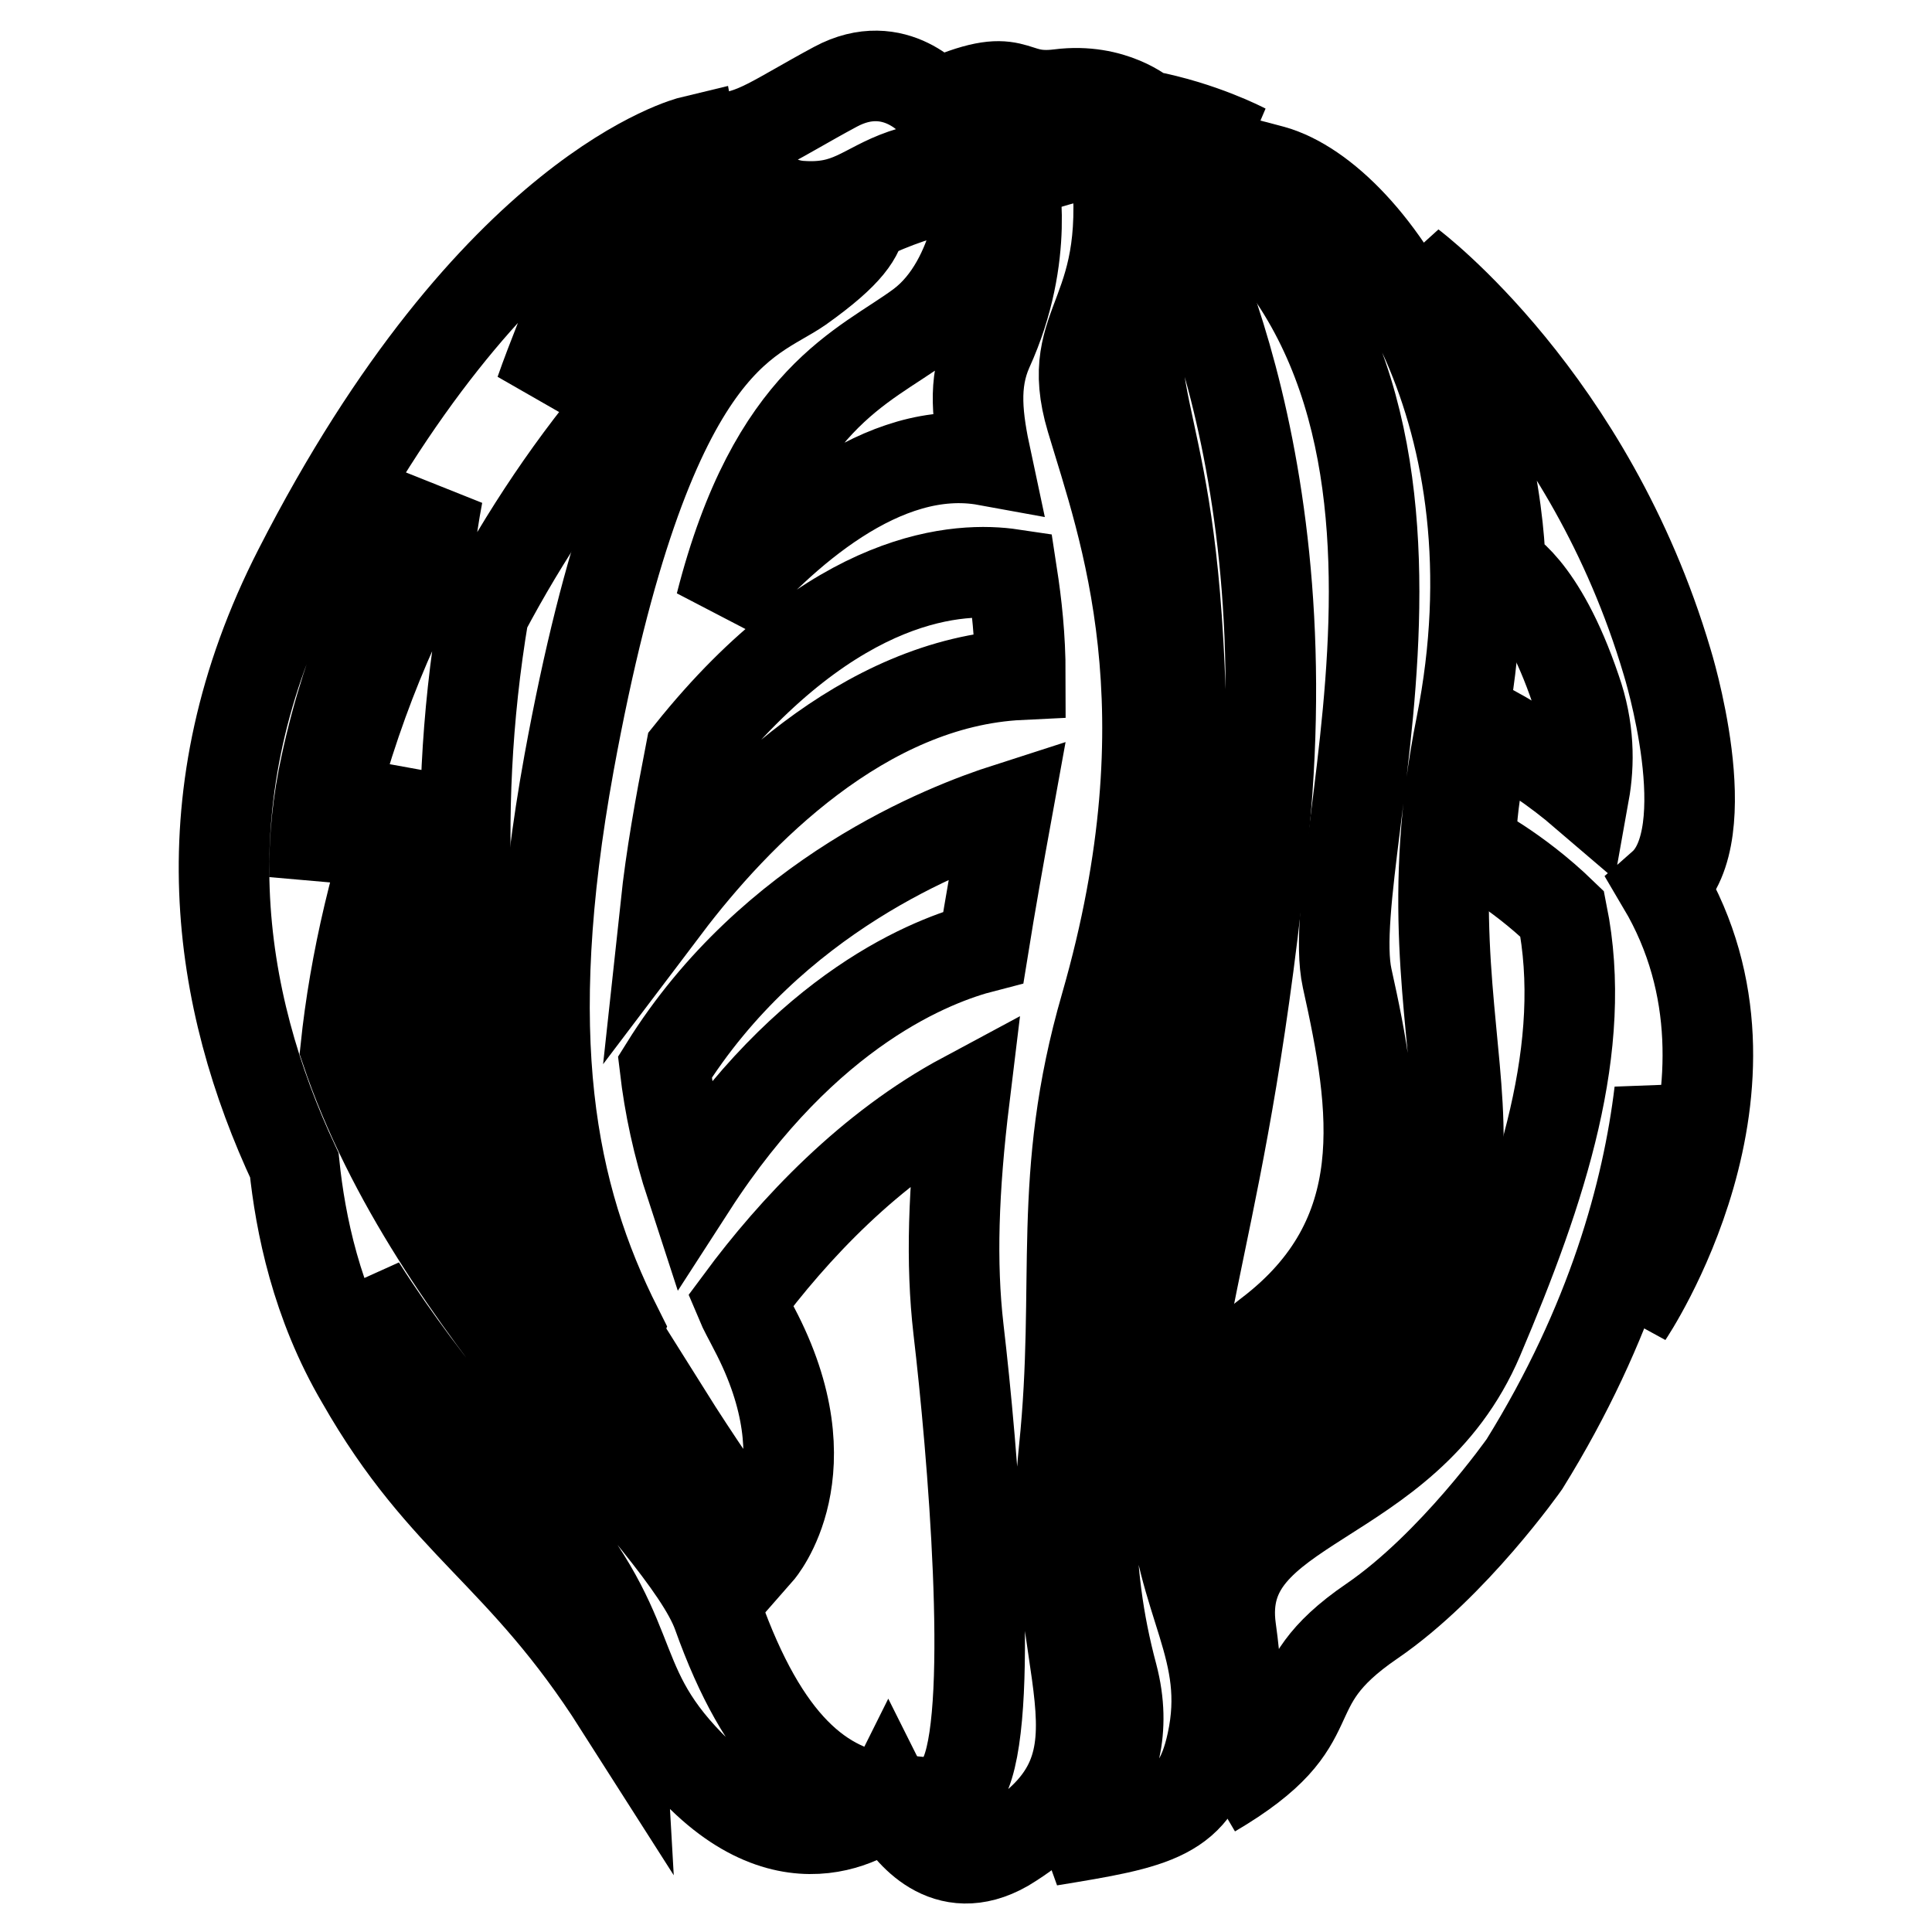
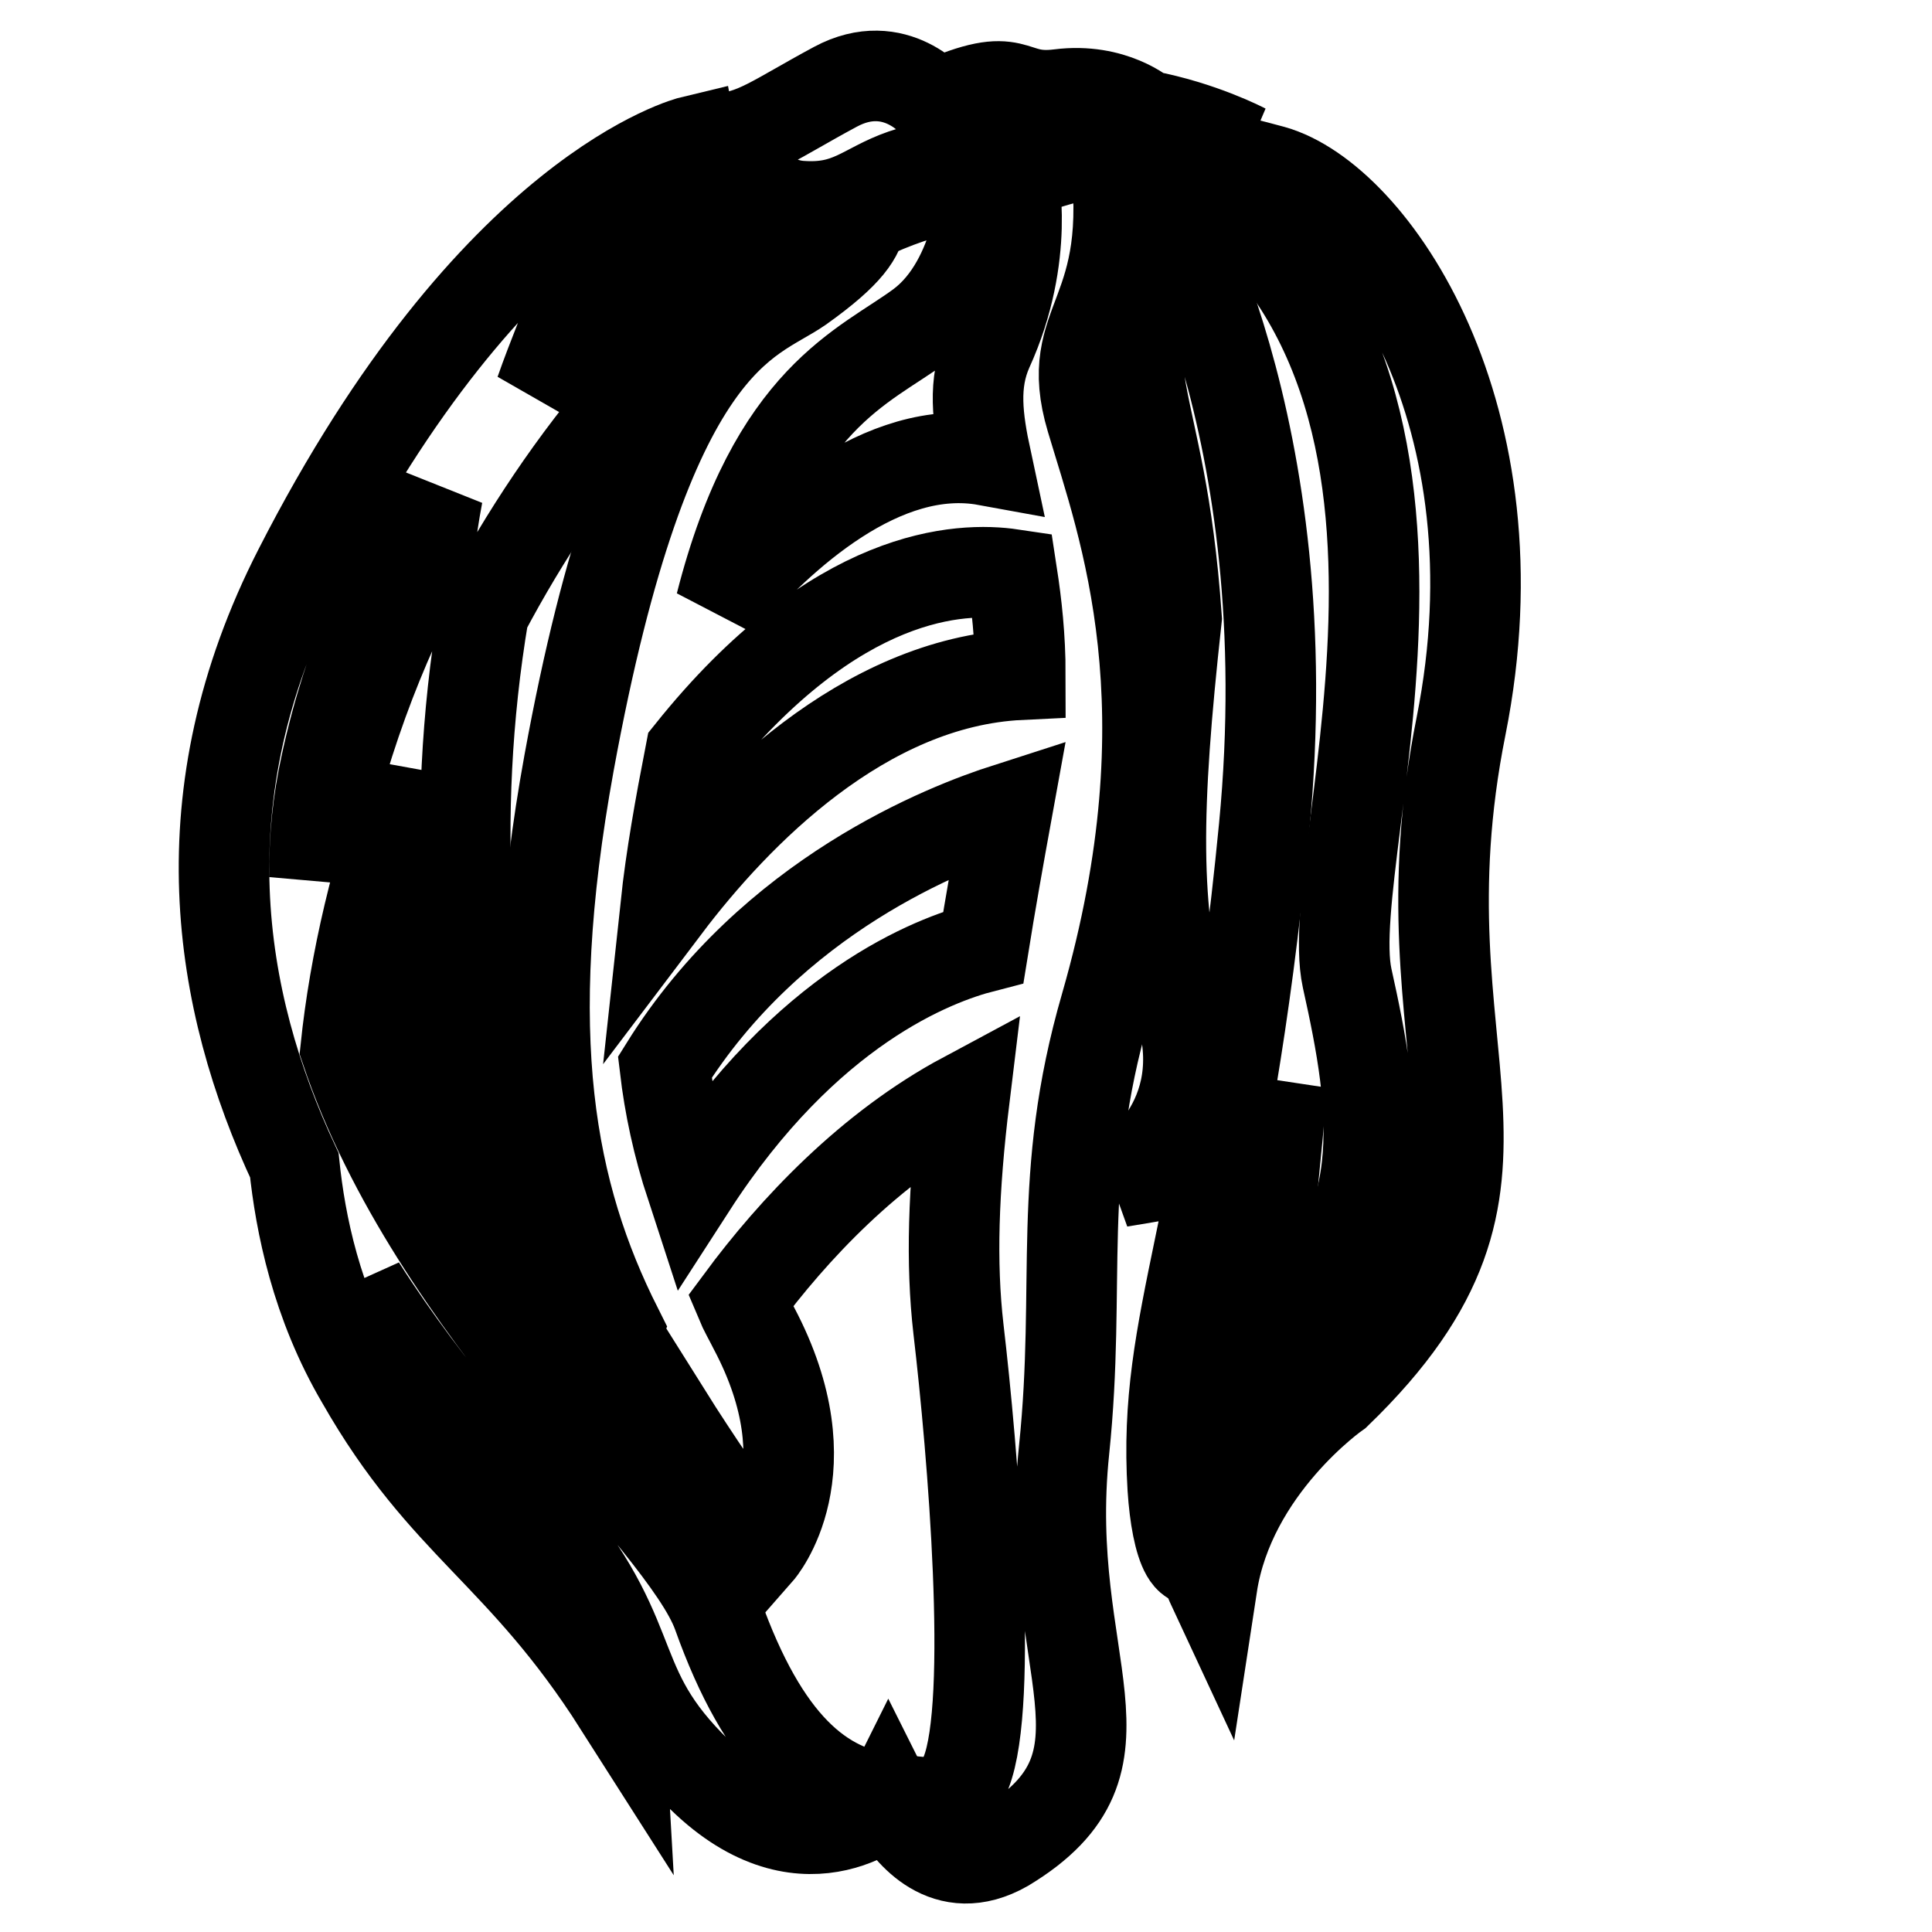
<svg xmlns="http://www.w3.org/2000/svg" version="1.1" x="0px" y="0px" viewBox="0 0 256 256" enable-background="new 0 0 256 256" xml:space="preserve">
  <g>
    <path stroke-width="12" fill-opacity="0" stroke="#000000" d="M106,27.3c6.6,0.5,8.5-2.4,13.7-4.2c5.2-1.8,8.5-0.6,20.2-4.2c11.8-3.6,25,0.8,25,0.8s-5.7-3-13.2-4.4 c0,0-4.2-3.7-11.3-2.8c-7.1,0.9-5-3.7-16.4,1.4c0,0-5.3-6.7-13.3-2.4c-8,4.3-10.8,6.7-15.5,6.8C95.1,18.3,99.3,26.8,106,27.3z" />
    <path stroke-width="12" fill-opacity="0" stroke="#000000" d="M95.1,213.9c-4.6-12.8-37.6-40.1-49.3-74.9c1.2-11.5,4.1-23.9,8.6-36.2c-0.2,25.2,4.1,54.8,21.3,77.8 c0,0-21.1-43.2-11.6-99.4C75,60.6,90.3,42,109.2,30.1c0,0-7.3,2.1-9.6-2c0,0-13.6,6.9-28,23.8c0.8-2.3,1.7-4.6,2.6-6.9 C86.8,32.4,98,26.1,98,26.1c-5.7-4.1-6.3-7.4-6.3-7.4S65.4,25,39.6,75.5c-15.3,29.9-10.8,57.1-0.6,78.9c0.8,7.7,2.9,18.3,8.9,28.5 C58.9,202.2,69,205.5,82,225.9c0,0-0.6-10.7-26.4-40.3c-3.5-4-6.1-9.2-7.8-15.1c9.3,14.6,19.8,25.6,24.8,31.8 c13.2,16.2,7.5,21.3,21.1,33.8c13.5,12.5,24.2,2.3,24.2,2.3C108.8,237.5,101.2,231,95.1,213.9L95.1,213.9z M43.2,101.3 c3-13.9,8.4-25.8,14.8-35.8c-0.5,2.6-0.9,5.4-1.3,8.4C50.4,85.4,45,99.4,41.7,116.1C41.6,111.2,42.1,106.3,43.2,101.3z" />
    <path stroke-width="12" fill-opacity="0" stroke="#000000" d="M141,192.1c2.3-22.2-1.1-36,5.5-58.8c11.4-39.6,2.4-63.4-1.9-77.8c-4-13.4,6-13,3.1-35.6 c0,0-4.7,0-13.5,3.4c0,0,2.4,10.5-3.3,23c-2,4.5-1.4,9.1-0.2,14.7c-13.7-2.5-27.2,9.8-35.2,19.1c7-27.5,19.1-31.5,26.5-37 c8-6,8.5-19.1,8.5-19.1s-7.7,0.6-16.3,4.9c-0.4,2.2-1.6,4.5-8.2,9.2c-6.6,4.6-20.2,6.1-30.6,63c-6.6,36.3-2.5,57.2,6.4,74.9 c-1,2.4-2.1,4.9-3,7.5c0,0,2.4,5.6,7.1,9.7c0-0.4,0.9-2.5,2.5-5.7c3.7,5.9,7.8,11.8,12.1,18.1c0,0,9.4-10.7-0.6-29.6 c-0.6-1.2-1.3-2.4-1.8-3.6c7.1-9.6,17.2-20.3,29.7-27c-1.5,12.3-1.8,22-0.8,30.7c1.9,16.2,4.7,49.5,1,58.8 c-2.9,7.2-7.6,6.3-9.3,4.9c1.7,2.8,6.6,9.4,14.5,4.9C152.1,233.3,138,220.8,141,192.1L141,192.1z M134.1,76.1 c0.6,3.9,1.1,8.3,1.1,13.3c-20.8,1-37.7,18.4-47,30.7c0.7-6.5,1.9-13.2,3.3-20.4C110.8,75.6,127.4,75.1,134.1,76.1L134.1,76.1z  M91.6,157.2c-1.8-5.5-2.9-10.7-3.5-15.8c14.2-22.8,37.3-31.7,45.4-34.3c-1.2,6.6-2.3,12.8-3.2,18.4 C123.7,127.2,106.9,133.5,91.6,157.2L91.6,157.2z" />
    <path stroke-width="12" fill-opacity="0" stroke="#000000" d="M118.3,239.6c-0.4-0.7-0.6-1.1-0.6-1.1C117.6,238.7,117.8,239.1,118.3,239.6z M153.1,19.9 c47.1,26.9,21.7,92.6,25.4,109.7c3.8,17.1,6.6,34.3-10.4,47.2s-7.5,33.3-7.5,33.3c2.4-15.7,16.5-25.5,16.5-25.5 c29.7-28.7,7.5-43.5,16.5-88.4c8.2-41.1-11.8-69.9-25-73.6C155.4,19,153.1,19.9,153.1,19.9z" />
-     <path stroke-width="12" fill-opacity="0" stroke="#000000" d="M155.4,197.2c-1.4-22.7,6.9-33.8,12.1-87.5c5.2-53.7-14-84.7-14-84.7c-7.1,27.3,0.2,25.3,2.4,56.9 c3.3,47.2-7.5,71.2-9.3,87.3c-2.8,25.5-3,38.6,0.8,52.8c3.9,14.8-8.3,21.9-8.3,21.9c14.1-2.3,19.4-3.2,21.5-13 C163.3,218.5,156.4,212.5,155.4,197.2z" />
-     <path stroke-width="12" fill-opacity="0" stroke="#000000" d="M215.7,174.2c0,0,20.4-30.2,4.6-56.9c7.7-6.8,0.6-29.6,0.6-29.6C210.6,52.9,187,35.2,187,35.2 c11.8,19.5,11.8,40,11.8,40s5.3,2.3,10,16.2c1.8,5.1,1.8,9.8,1.1,13.7c-3.5-3-7.7-5.9-12.6-8.6c0,0-2.4,7.9-2.4,15.7 c0,0,5.9,2.9,12.1,8.9c3.5,17.5-2.6,36.2-11.1,56.2c-9.7,22.8-35.2,21.4-32.8,38.6c2.6,18.6-2.5,21.6-2.5,21.6 c16.5-9.7,7.7-13.5,21.2-22.7C192.6,207.4,202,194,202,194c11.6-18.7,16.3-36,17.9-49.3C221.5,152.8,220.7,162.6,215.7,174.2 L215.7,174.2z" />
+     <path stroke-width="12" fill-opacity="0" stroke="#000000" d="M155.4,197.2c-1.4-22.7,6.9-33.8,12.1-87.5c5.2-53.7-14-84.7-14-84.7c-7.1,27.3,0.2,25.3,2.4,56.9 c-2.8,25.5-3,38.6,0.8,52.8c3.9,14.8-8.3,21.9-8.3,21.9c14.1-2.3,19.4-3.2,21.5-13 C163.3,218.5,156.4,212.5,155.4,197.2z" />
  </g>
</svg>